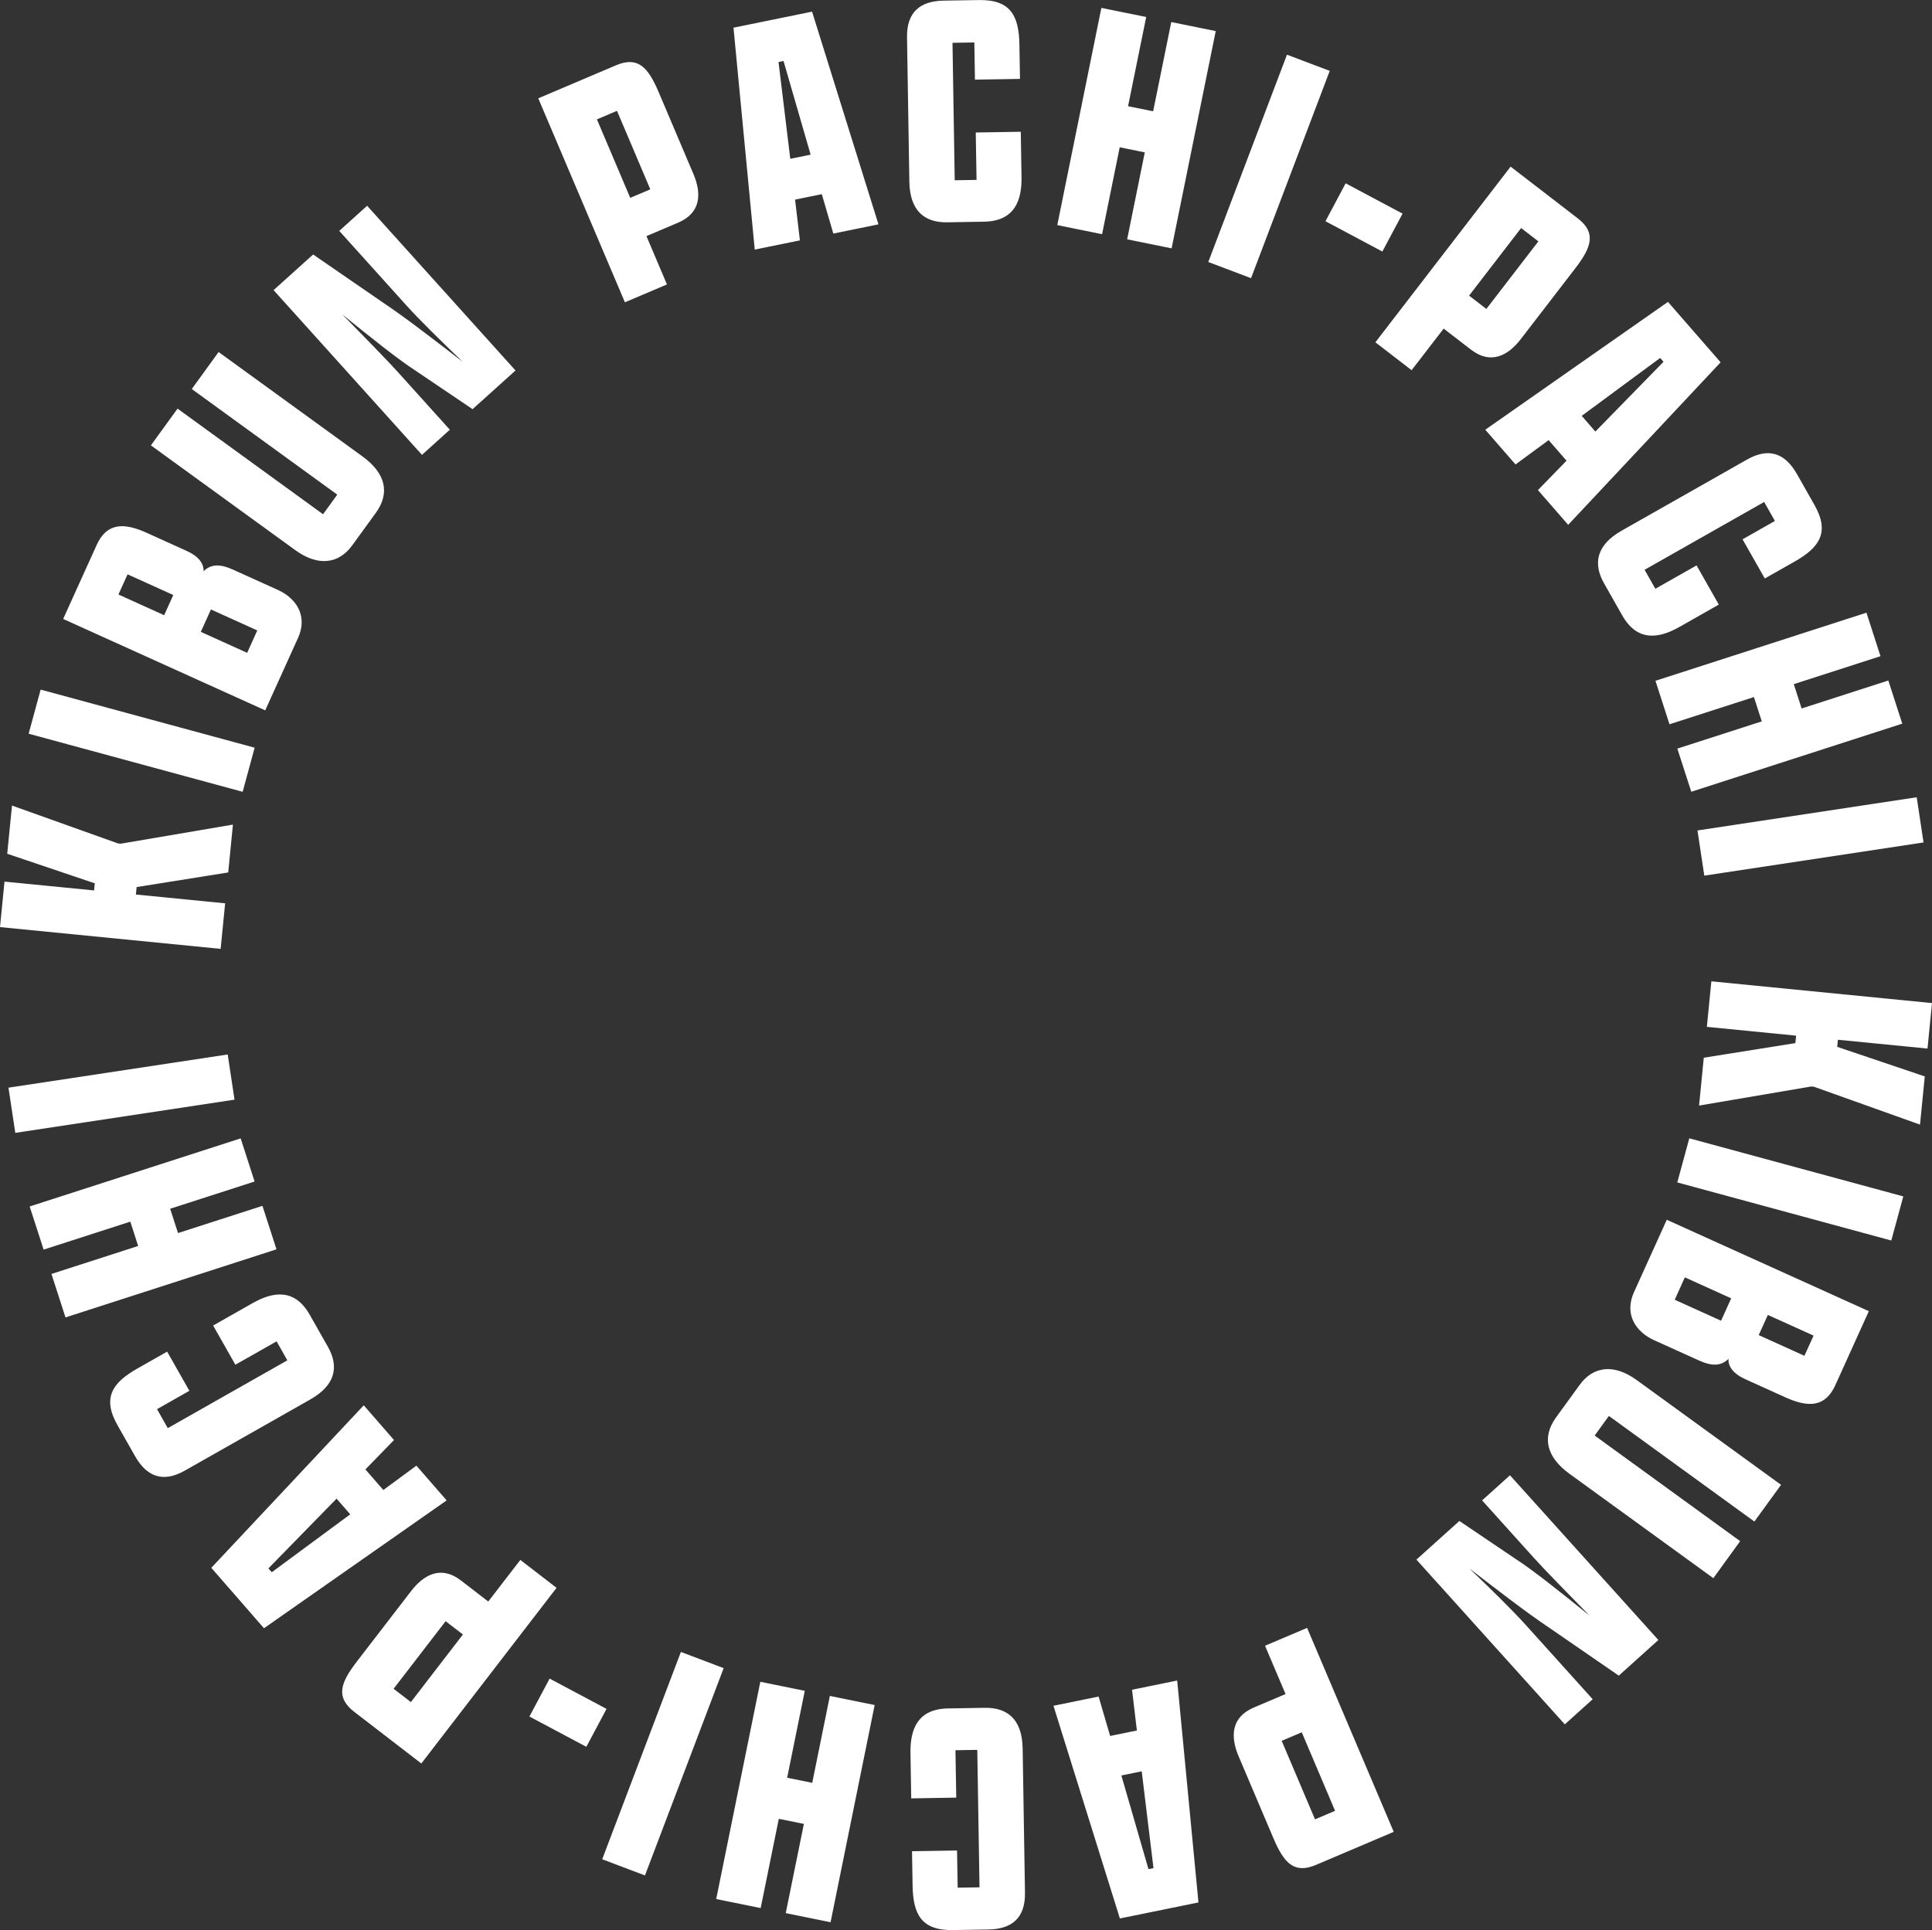
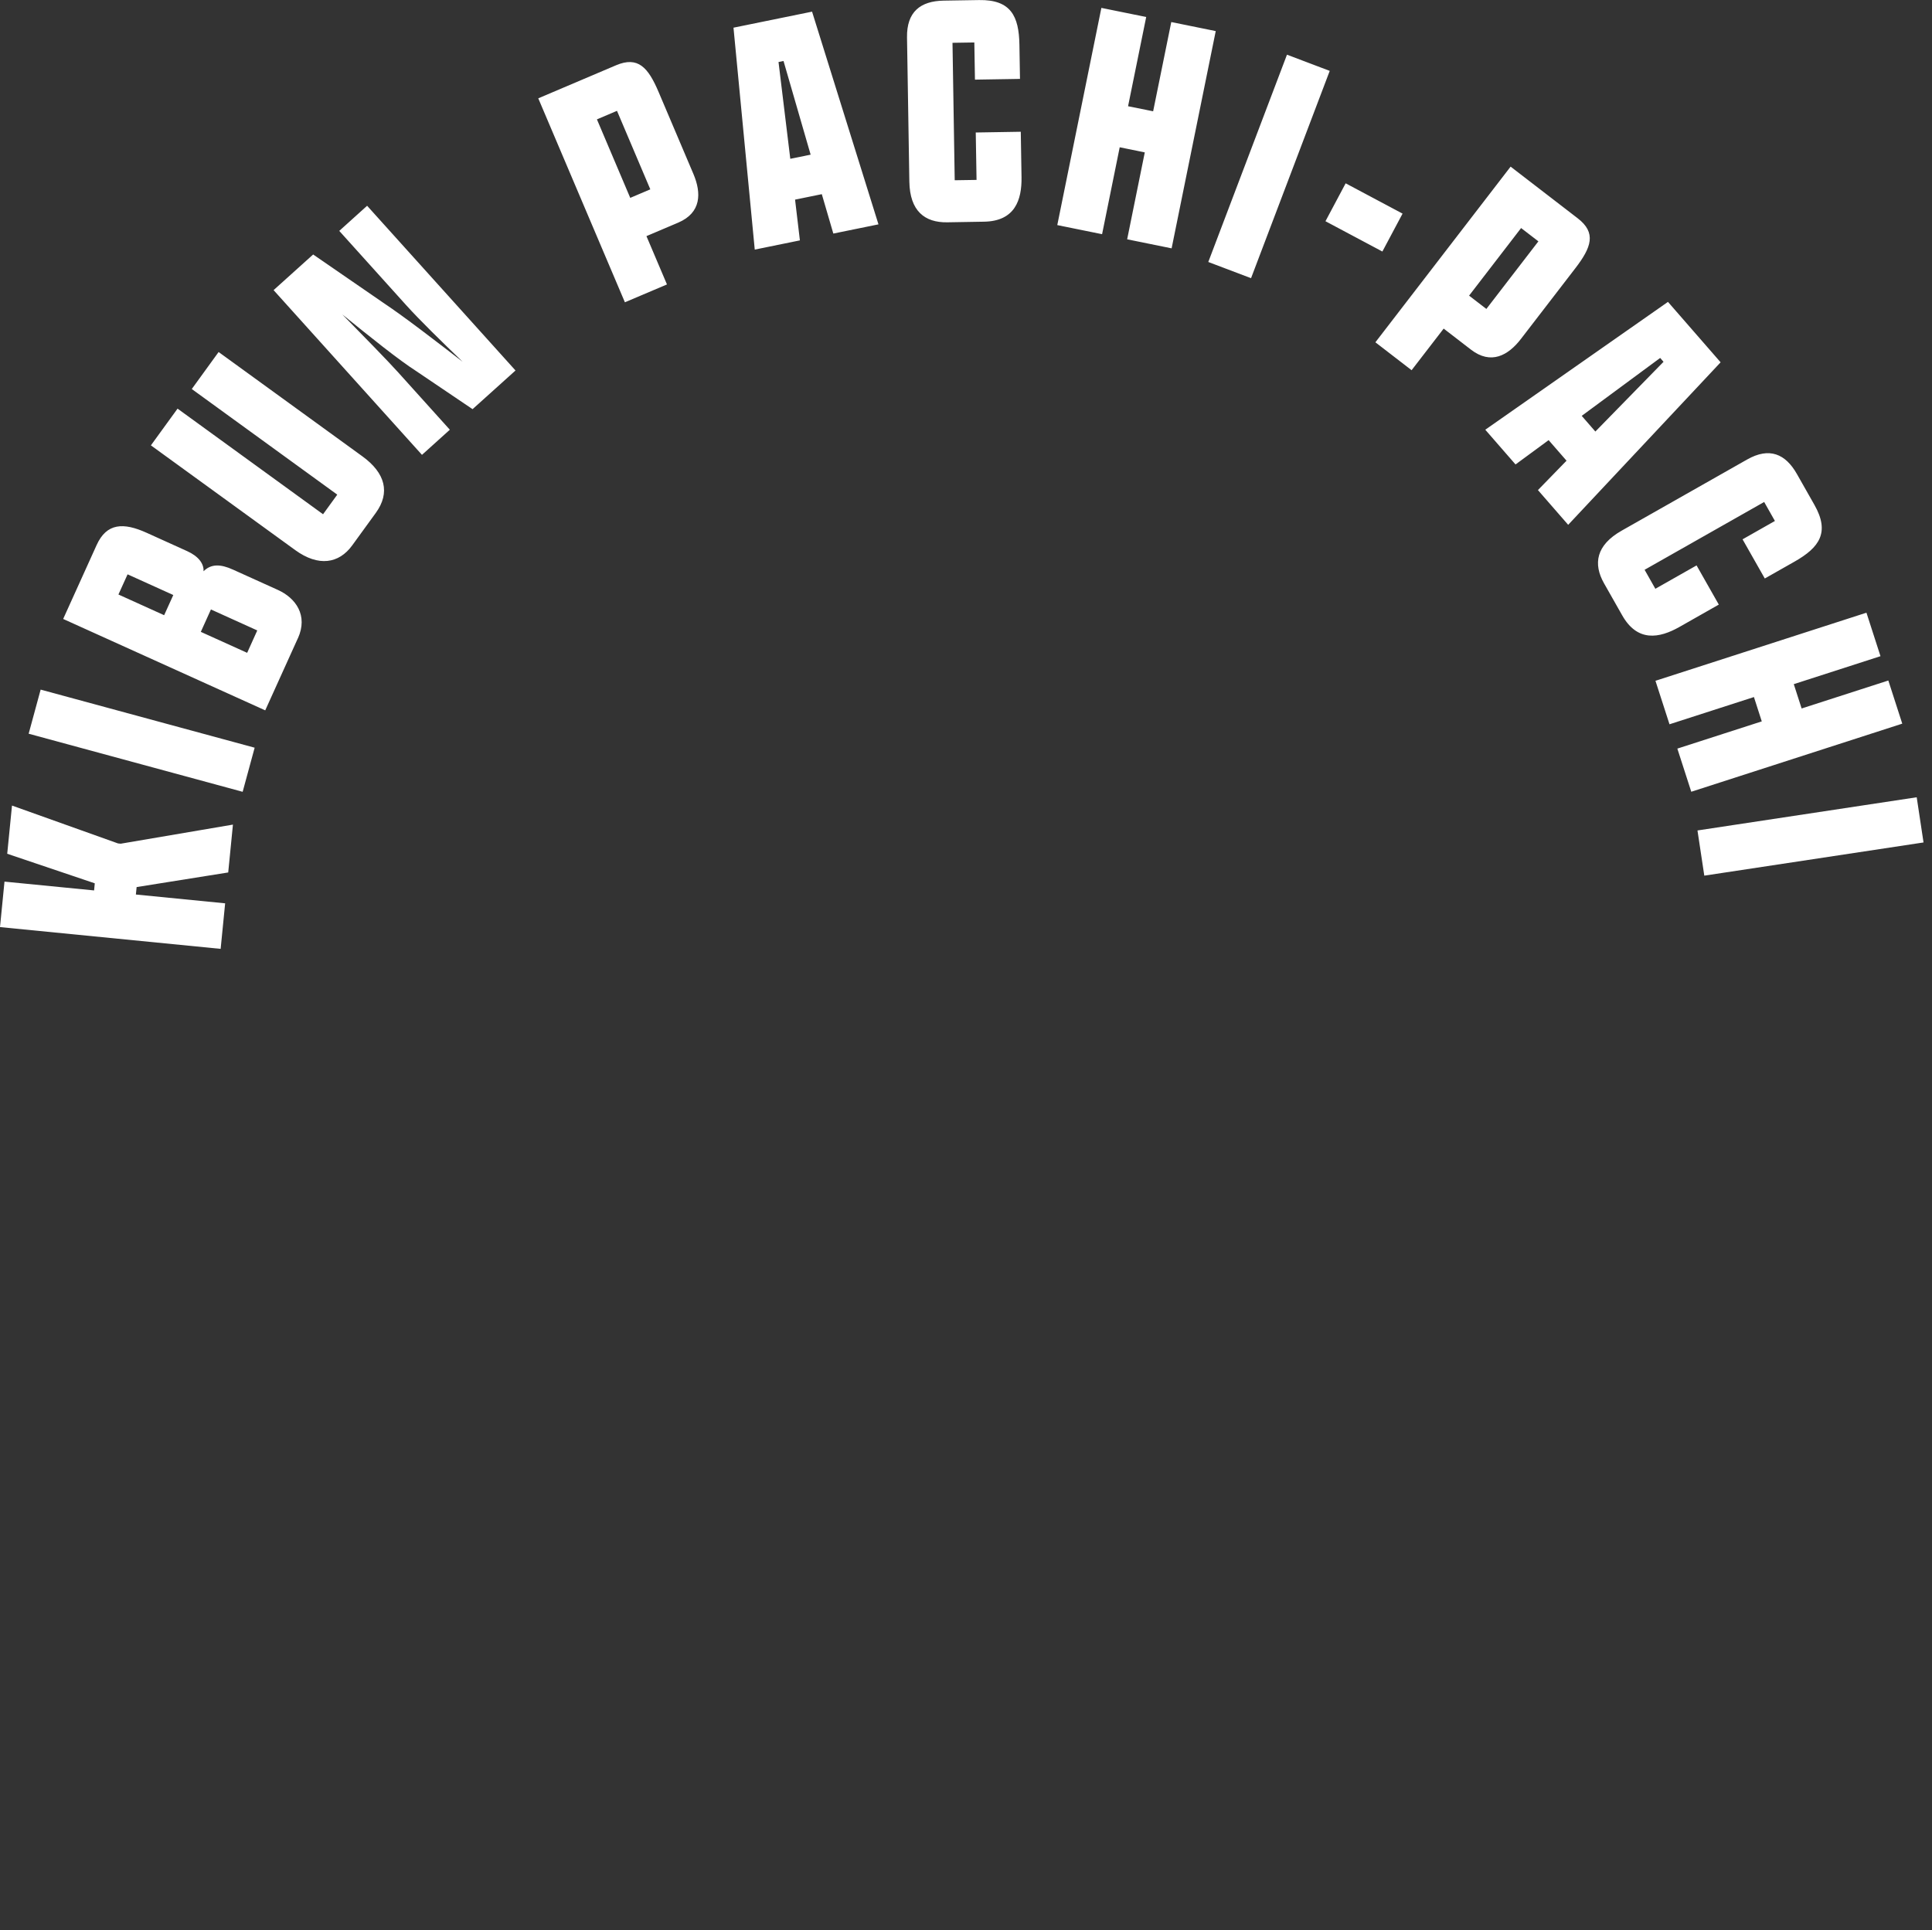
<svg xmlns="http://www.w3.org/2000/svg" id="layout" viewBox="0 0 339.81 339.56">
  <rect x="0" y="0" width="339.81" height="339.56" fill="#333333" stroke="none" />
  <defs>
    <style>.cls-1{fill:#fff}</style>
  </defs>
-   <path class="cls-1" d="M301 172.64l38.81 3.83-.79 8-15.76-1.55-.12 1.25 15.4 5.2-.84 8.48-18.64-6.66-.48-.05-19.74 3.36.83-8.42 16.11-2.57.13-1.31-15.7-1.55.79-8zM334.76 210.48l-2.11 7.76-37.64-10.22 2.11-7.76 37.64 10.22zM287.42 227.27l5.74-12.68 35.54 16.08-5.89 13.01c-1.76 3.88-4.71 4-8.81 2.14l-7.11-3.22c-1.97-.89-2.96-2.19-2.88-3.54-1.32 1.31-2.96 1.3-5.2.28l-7.87-3.56c-3.12-1.41-5.36-4.46-3.53-8.51zm7.14 1.39l8.15 3.69 1.78-3.94-8.15-3.69-1.78 3.94zm14.77 6.22l8.04 3.64 1.61-3.55-8.04-3.64-1.61 3.55zM301.35 277.64l-25.3-18.36c-4.03-2.93-4.92-6.39-2.35-9.94l4.16-5.73c2.33-3.2 5.93-3.78 10.01-.82l25.39 18.43-4.69 6.46-25.59-18.58-2.5 3.45 25.59 18.58-4.72 6.51zM256.67 267.57l9.89 6.68c3.04 1.94 8.26 6.12 13.03 9.99-3.91-3.99-7.95-8.11-9.83-10.2l-9.08-10.08 4.9-4.42 26.1 28.98-6.96 6.27-12.34-8.5c-3.82-2.54-9.41-6.87-13.95-10.37 3.6 3.46 7.52 7.28 9.97 10l11.73 13.02-4.9 4.42-26.1-28.98 7.54-6.79zM245.14 322.27l-13.69 5.82c-3.87 1.64-5.65-.4-7.48-4.71l-6.12-14.41c-1.43-3.37-1.4-6.83 2.68-8.57l5.58-2.37-3.61-8.5 7.4-3.14 15.24 35.89zm-19.71-16.01l5.86 13.81 3.53-1.5-5.86-13.81-3.53 1.5zM195.26 305.4l4.7-.96-.85-7.17 7.94-1.62 3.74 39.04-13.82 2.82-11.68-37.42 7.94-1.62 2.03 6.94zm5.56 6.22l-3.59.73 4.77 16.48.88-.18-2.07-17.03zM160.27 316.39l-.13-7.98c-.07-4.08 1.19-7.76 6.59-7.85l6.48-.11c3.96-.06 6.57 1.99 6.66 7.15l.41 25.38c.07 4.5-2.36 6.4-6.44 6.47l-6.24.1c-5.58.09-7.01-2.83-7.09-7.87l-.1-6 7.92-.13.11 6.54 3.84-.06-.39-24.18-3.84.06.14 8.34-7.92.13zM146.08 338.17l-7.88-1.6 3.19-15.7-4.41-.89-3.19 15.7-7.82-1.59 7.76-38.22 7.82 1.59-3.1 15.29 4.41.9 3.1-15.29 7.88 1.6-7.76 38.23zM113.44 329.94l-7.52-2.85 13.84-36.47 7.52 2.85-13.84 36.47zM103.13 307.31l-10.01-5.33 3.55-6.67 10.01 5.33-3.55 6.67zM74.1 310.24l-11.79-9.08c-3.33-2.56-2.42-5.12.44-8.83l9.55-12.41c2.23-2.9 5.27-4.58 8.78-1.87l4.8 3.7 5.64-7.32 6.37 4.91-23.79 30.91zm4.28-25.03l-9.15 11.89 3.04 2.34 9.15-11.89-3.04-2.34zM64.27 258.51l3.15 3.62 5.82-4.28 5.32 6.11-32.13 22.49-9.26-10.63 26.81-28.59 5.32 6.11-5.04 5.18zm-2.67 7.9l-2.4-2.76-11.99 12.27.59.68 13.8-10.19zM37.48 233.2l6.94-3.94c3.55-2.01 7.38-2.67 10.05 2.03l3.2 5.64c1.95 3.44 1.4 6.72-3.09 9.27l-22.07 12.52c-3.91 2.22-6.75 1-8.76-2.55l-3.08-5.43c-2.75-4.85-.88-7.5 3.51-9.99l5.22-2.96 3.91 6.89-5.69 3.23 1.89 3.34 21.03-11.93-1.89-3.34-7.25 4.11-3.91-6.89zM11.52 231.77l-2.47-7.65 15.25-4.92-1.38-4.28-15.25 4.92-2.45-7.59 37.11-11.98 2.45 7.59-14.85 4.79 1.38 4.28 14.85-4.79 2.47 7.65-37.11 11.98zM2.69 199.3l-1.2-7.95 38.56-5.84 1.2 7.95-38.56 5.84z" />
  <g>
    <path class="cls-1" d="M38.81 166.93L0 163.1l.79-8 15.76 1.55.12-1.25-15.4-5.2.84-8.48 18.64 6.66.48.05 19.74-3.36-.83 8.42-16.11 2.57-.13 1.31 15.7 1.55-.79 8zM5.04 129.08l2.11-7.76 37.64 10.22-2.11 7.76-37.64-10.22zM52.39 112.29l-5.74 12.68-35.54-16.08L17 95.88c1.76-3.88 4.71-4 8.81-2.14l7.11 3.22c1.97.89 2.96 2.19 2.88 3.54 1.32-1.31 2.96-1.3 5.2-.28l7.87 3.56c3.12 1.41 5.36 4.46 3.53 8.51zm-21.91-7.61l-8.04-3.64-1.61 3.55 8.04 3.64 1.61-3.55zm14.77 6.23l-8.15-3.69-1.78 3.94 8.15 3.69 1.78-3.94zM38.45 61.93l25.3 18.36c4.03 2.93 4.92 6.39 2.35 9.94l-4.16 5.73c-2.33 3.2-5.93 3.78-10.01.82L26.54 78.35l4.69-6.46 25.59 18.58 2.5-3.45-25.59-18.58 4.72-6.51zM83.13 71.99l-9.89-6.68c-3.04-1.94-8.26-6.12-13.03-9.99 3.91 3.99 7.95 8.11 9.83 10.2l9.08 10.08-4.9 4.42-26.1-28.98 6.96-6.27 12.34 8.5c3.82 2.54 9.41 6.87 13.95 10.37-3.6-3.46-7.52-7.28-9.97-10L59.67 40.62l4.9-4.42 26.1 28.98-7.54 6.79zM94.67 17.3l13.69-5.82c3.87-1.64 5.65.4 7.48 4.71l6.12 14.41c1.43 3.37 1.4 6.83-2.68 8.57l-5.58 2.37 3.61 8.5-7.4 3.14-15.24-35.89zm19.71 16.01l-5.86-13.81-3.53 1.5 5.86 13.81 3.53-1.5zM144.54 34.16l-4.7.96.85 7.17-7.94 1.62-3.74-39.04 13.82-2.82 11.68 37.42-7.94 1.62-2.03-6.94zm-5.55-6.22l3.59-.73-4.77-16.48-.88.18L139 27.94zM179.54 23.17l.13 7.98c.07 4.08-1.19 7.76-6.59 7.85l-6.48.11c-3.96.06-6.57-1.99-6.66-7.15l-.41-25.38c-.07-4.5 2.36-6.4 6.44-6.47l6.24-.1c5.58-.09 7.01 2.83 7.09 7.87l.1 6-7.92.13-.11-6.54-3.84.06.39 24.18 3.84-.06-.14-8.34 7.92-.13zM193.72 1.39l7.88 1.6-3.19 15.7 4.41.89 3.19-15.7 7.82 1.59-7.76 38.22-7.82-1.59 3.1-15.29-4.41-.9-3.1 15.29-7.88-1.6 7.76-38.23zM226.36 9.62l7.52 2.85-13.84 36.47-7.52-2.85 13.84-36.47zM236.68 32.25l10.01 5.33-3.55 6.67-10.01-5.33 3.55-6.67zM265.7 29.32l11.79 9.08c3.33 2.56 2.42 5.12-.44 8.83l-9.55 12.41c-2.23 2.9-5.27 4.58-8.78 1.87l-4.8-3.7-5.64 7.32-6.37-4.91 23.79-30.91zm-4.27 25.03l9.15-11.89-3.04-2.34-9.15 11.89 3.04 2.34zM275.53 81.05l-3.15-3.62-5.82 4.28-5.32-6.11 32.13-22.49 9.26 10.63-26.81 28.59-5.32-6.11 5.04-5.18zm2.67-7.89l2.4 2.76 11.99-12.27-.59-.68-13.8 10.19zM302.32 106.36l-6.94 3.94c-3.55 2.01-7.38 2.67-10.05-2.03l-3.2-5.64c-1.95-3.44-1.4-6.72 3.09-9.27l22.07-12.52c3.91-2.22 6.75-1 8.76 2.55l3.08 5.43c2.75 4.85.88 7.5-3.51 9.99l-5.22 2.96-3.91-6.89 5.69-3.23-1.89-3.34-21.03 11.93 1.89 3.34 7.25-4.11 3.91 6.89zM328.28 107.79l2.47 7.65-15.25 4.92 1.38 4.28 15.25-4.92 2.45 7.59-37.11 11.98-2.45-7.59 14.85-4.79-1.38-4.28-14.85 4.79-2.47-7.65 37.11-11.98zM337.12 140.26l1.2 7.95-38.56 5.84-1.2-7.95 38.56-5.84z" />
  </g>
</svg>